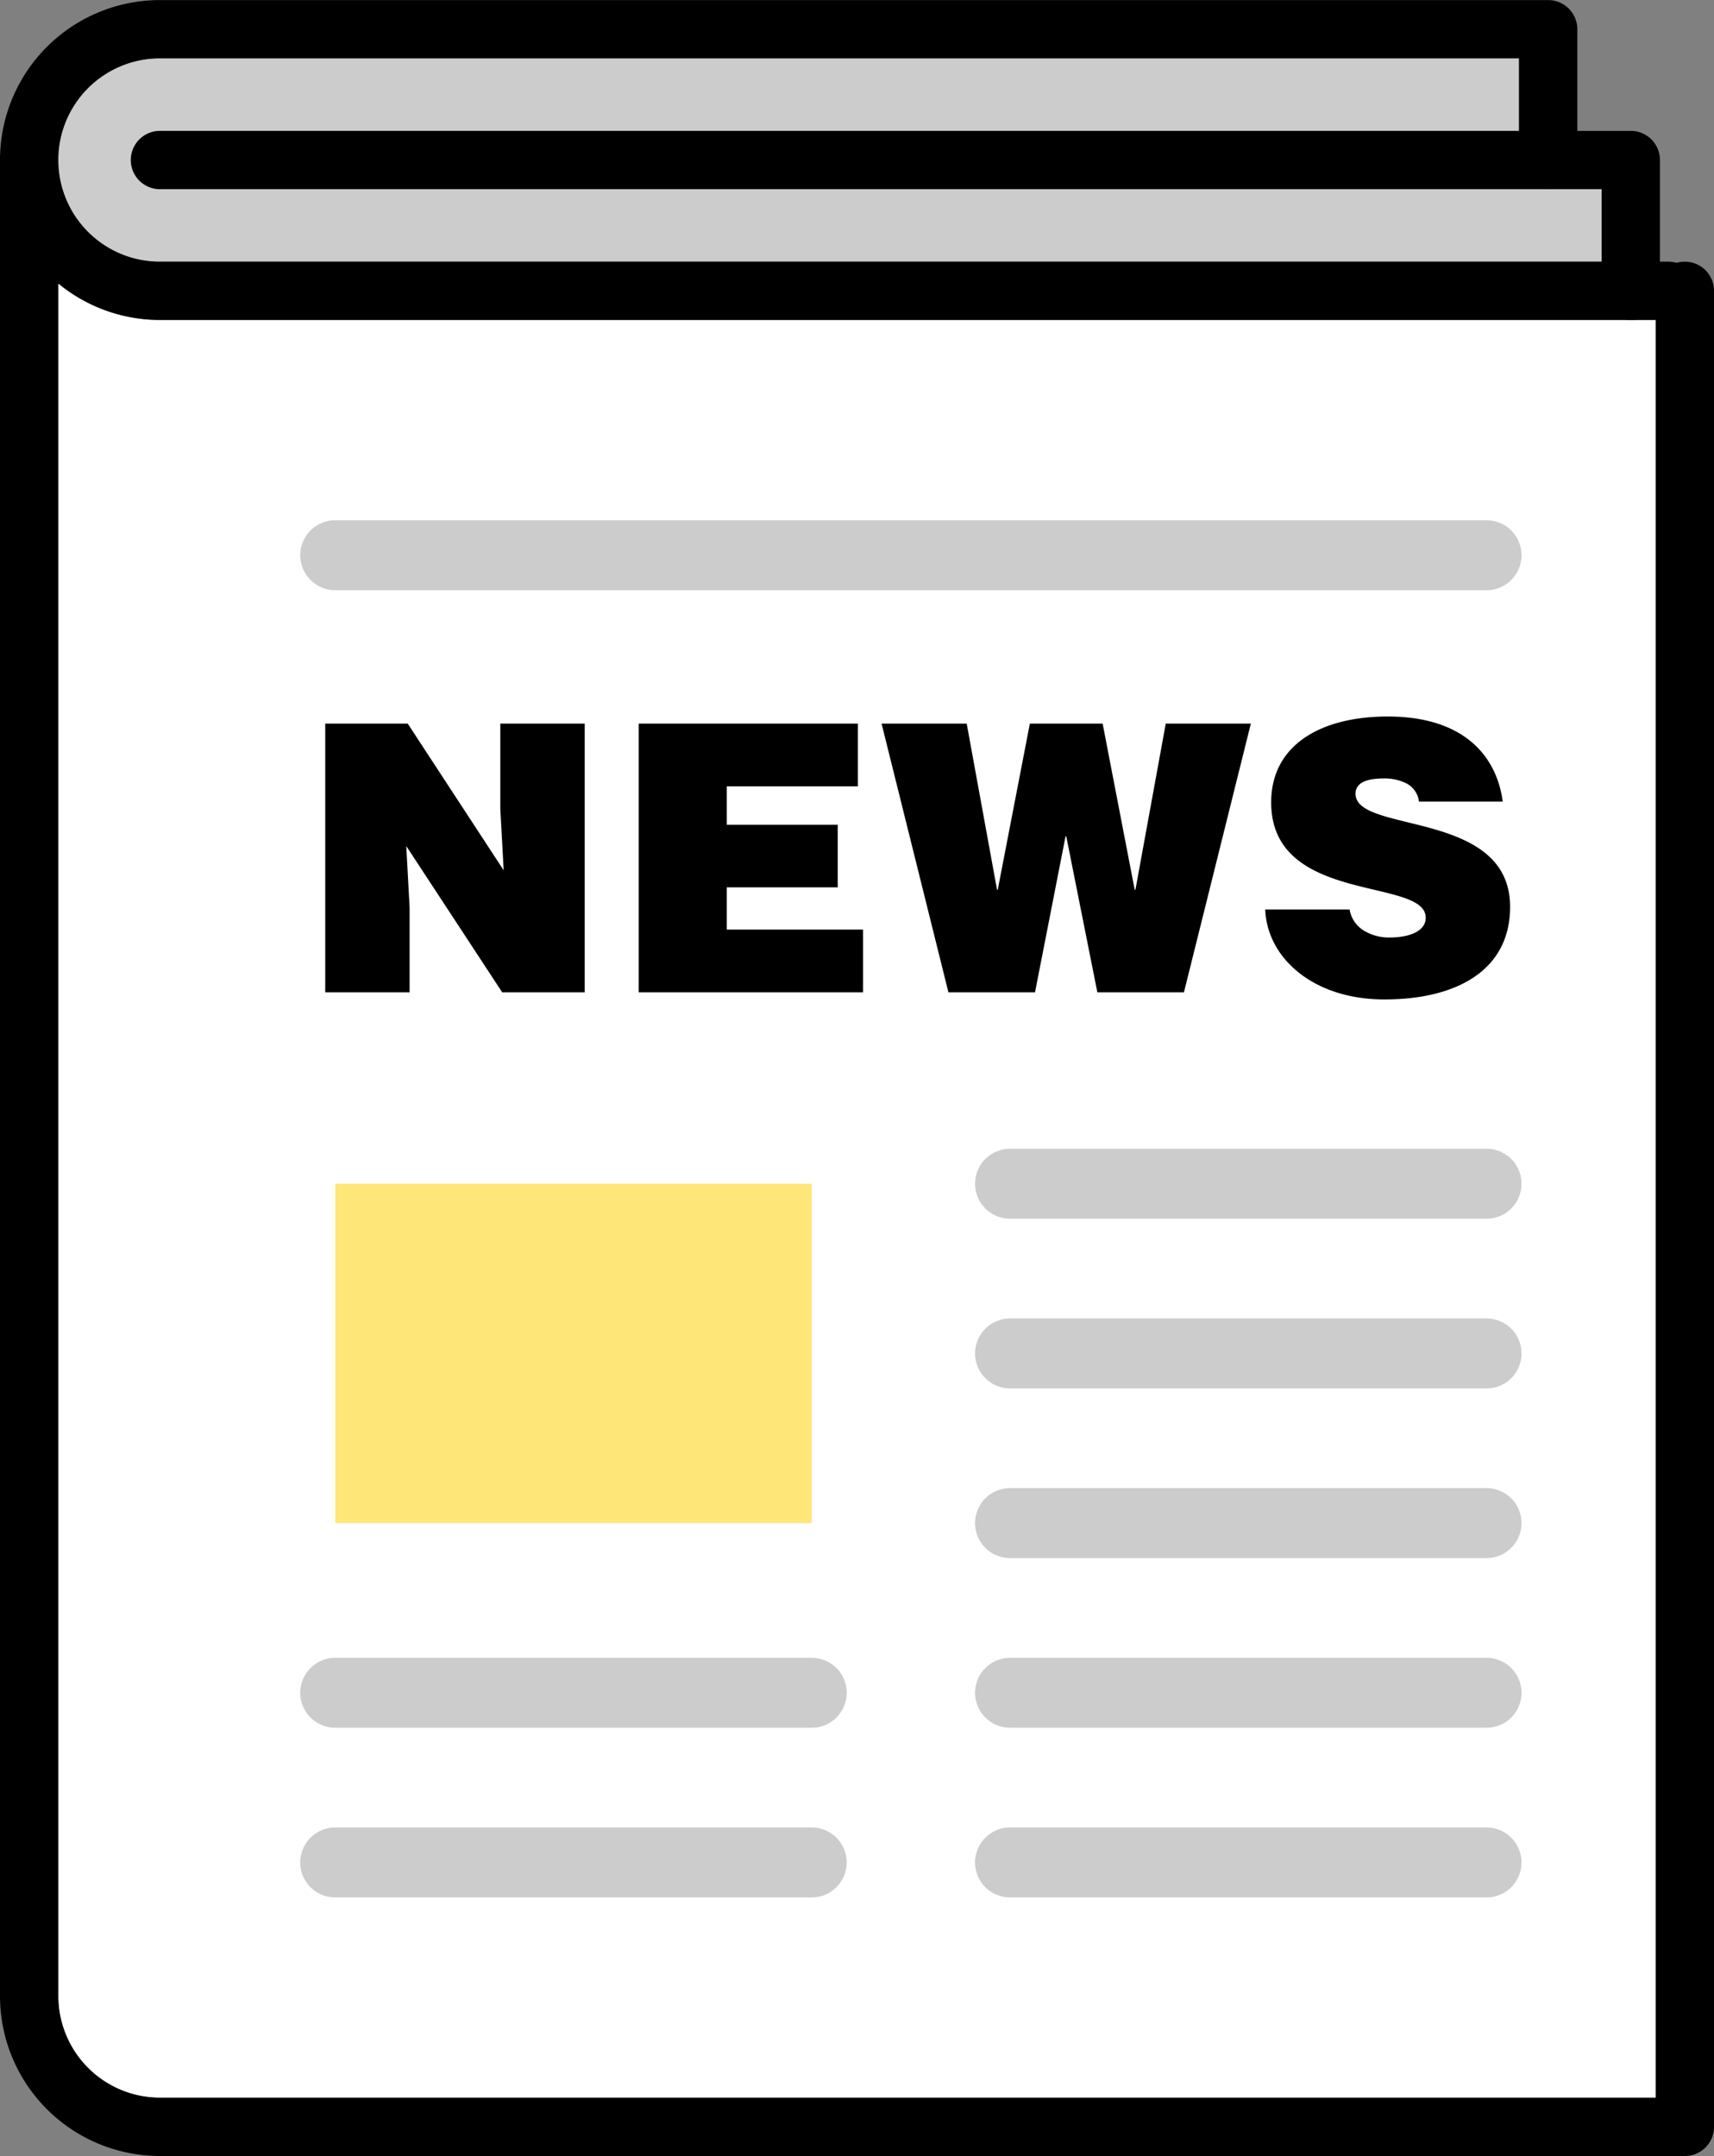
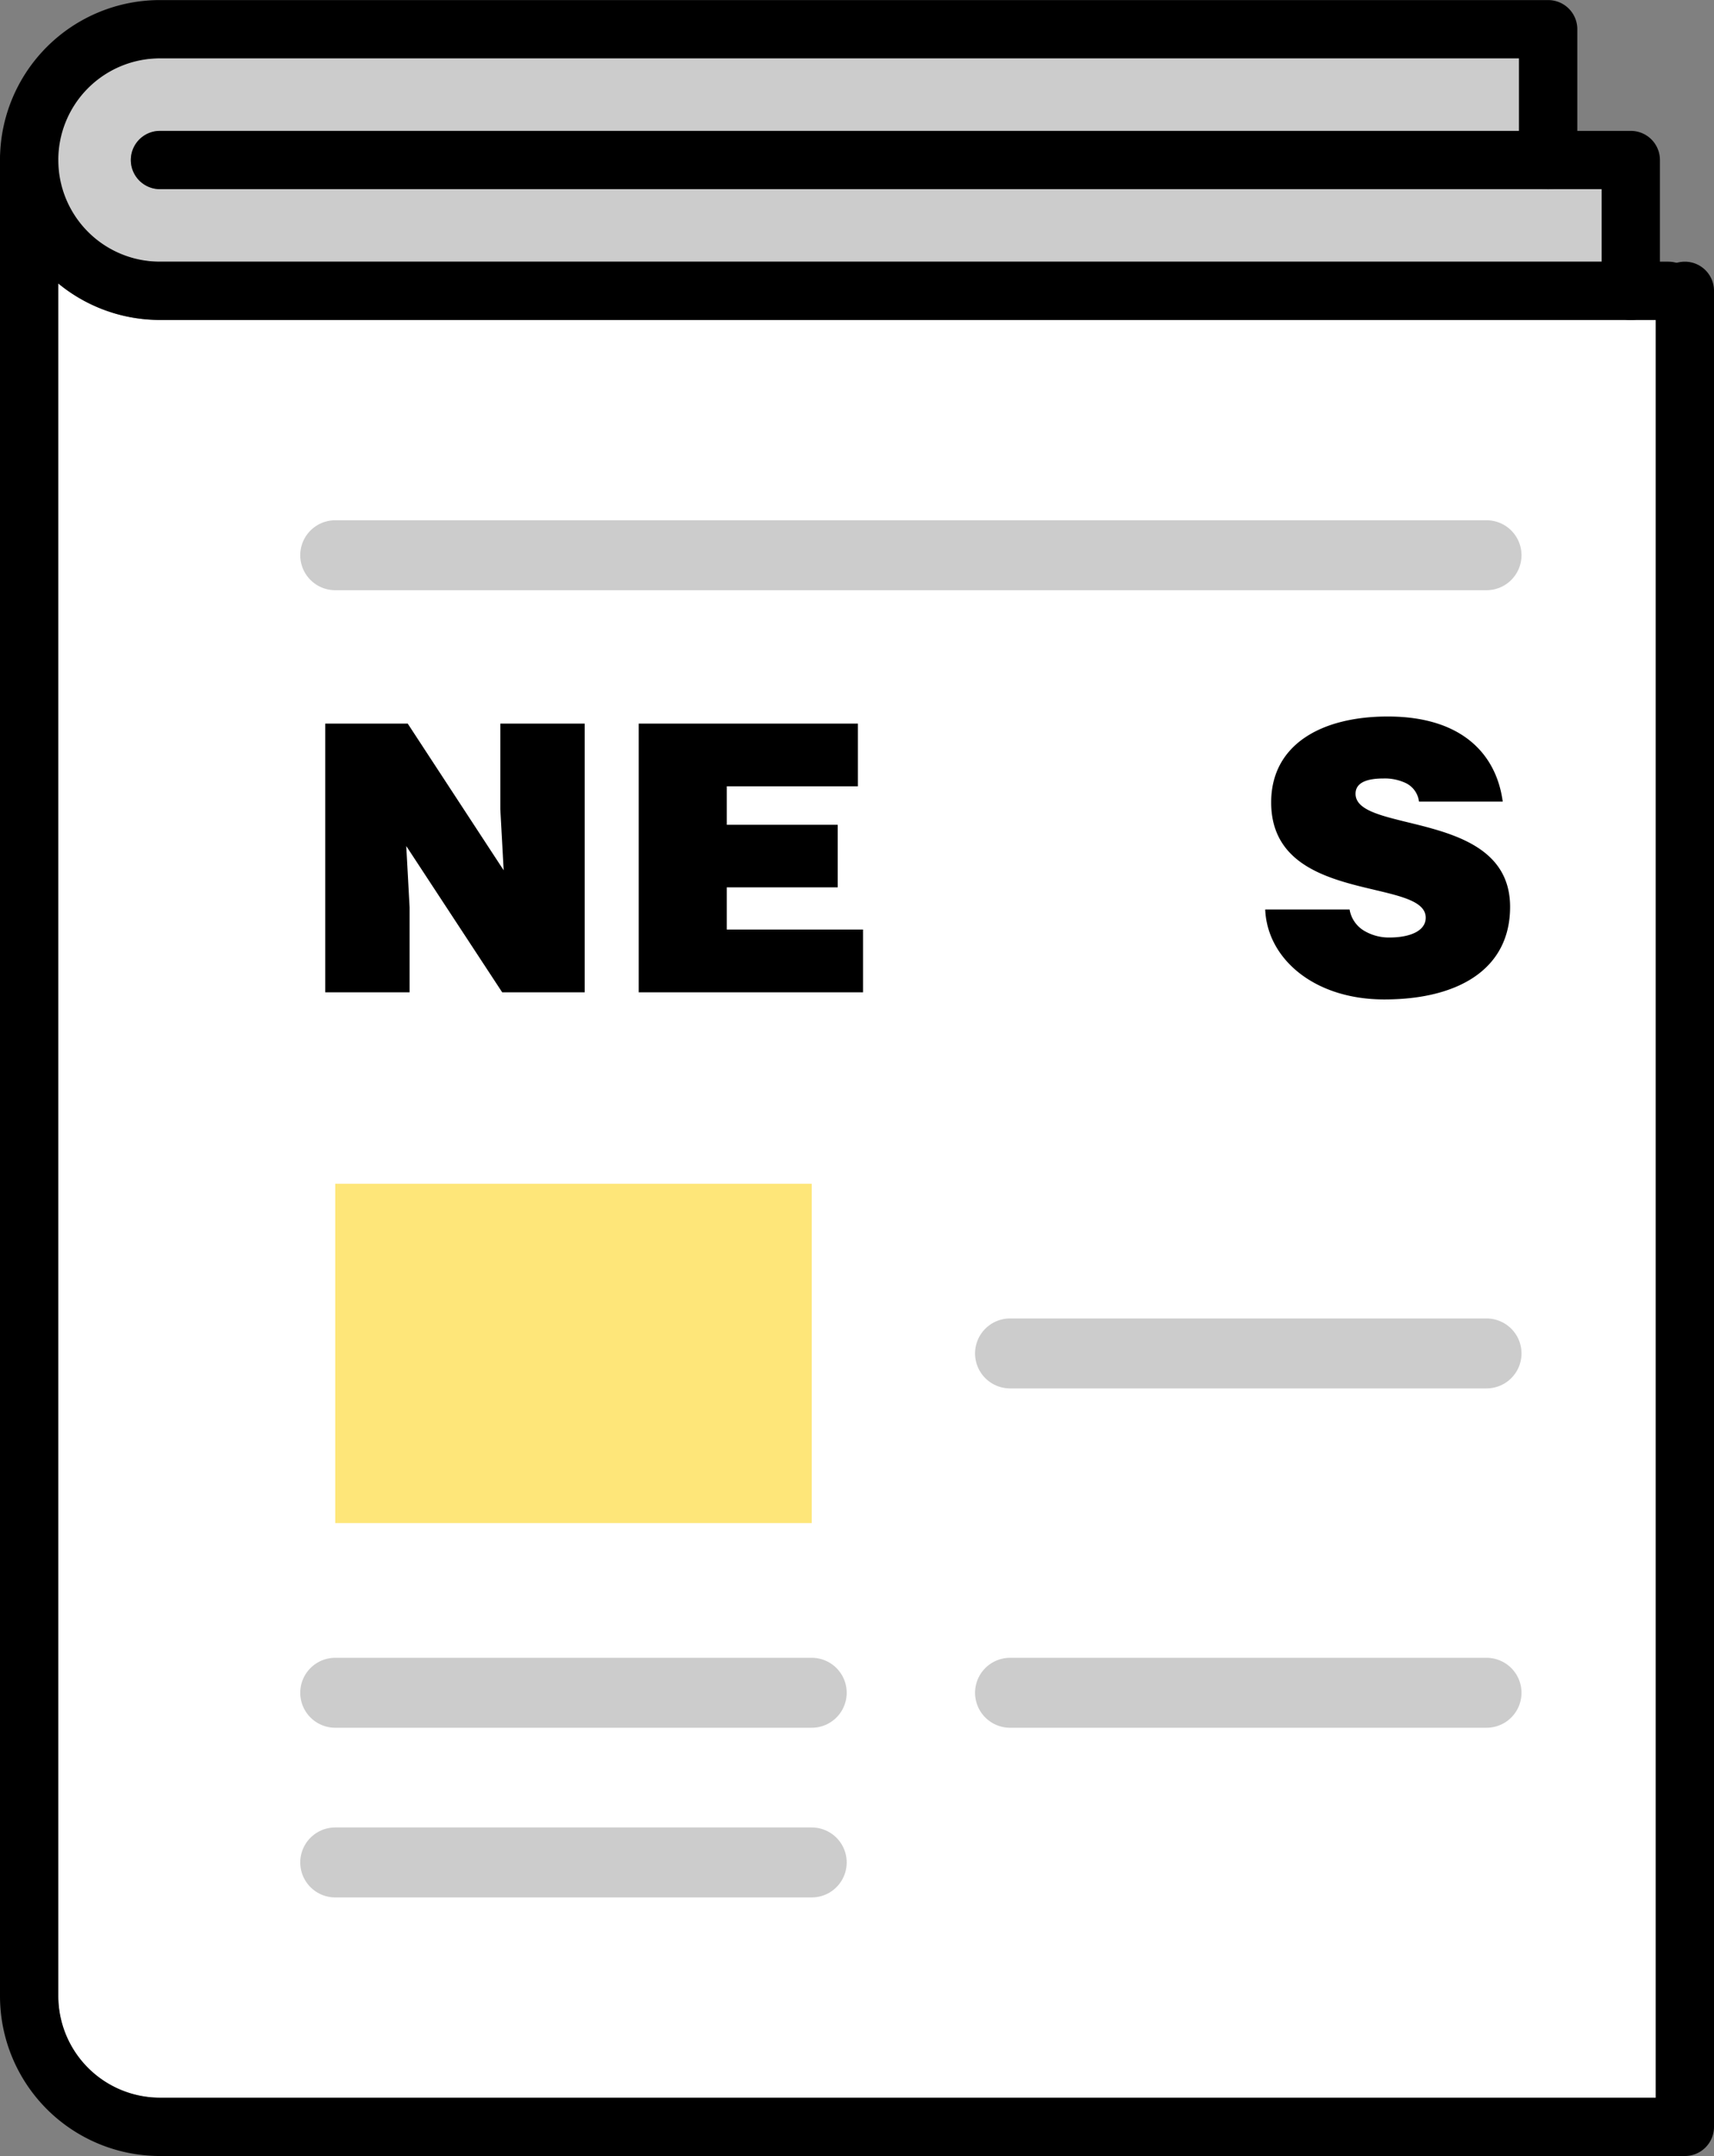
<svg xmlns="http://www.w3.org/2000/svg" width="73.494" height="92.456" viewBox="0 0 73.494 92.456">
  <rect x="0" y="0" width="73.494" height="92.456" fill="#808080" stroke="none" />
  <g id="グループ_2519" data-name="グループ 2519" transform="translate(-47.18 -28.647)">
    <path id="パス_3425" data-name="パス 3425" d="M54.04,31.147h58.273v3.112H54.04a1.25,1.25,0,0,0,0,2.5h61.817v3.109H54.04a4.361,4.361,0,1,1,0-8.721Z" fill="#ccc" />
    <path id="パス_3426" data-name="パス 3426" d="M54.04,118.6a4.366,4.366,0,0,1-4.361-4.363V40.8a6.834,6.834,0,0,0,4.361,1.567h63.052l.015,0,.015,0h1.052V118.6Z" fill="#fff" />
    <g id="グループ_2518" data-name="グループ 2518">
      <g id="グループ_2517" data-name="グループ 2517">
        <path id="パス_3427" data-name="パス 3427" d="M118.716,41.118H54.039a5.609,5.609,0,0,1-5.609-5.609v0A5.609,5.609,0,0,1,54.039,29.9h59.524v5.612" fill="none" stroke="#000" stroke-linecap="round" stroke-linejoin="round" stroke-width="2.5" />
        <path id="パス_3428" data-name="パス 3428" d="M48.43,35.509v78.734a5.61,5.61,0,0,0,5.609,5.61h65.385V41.118" fill="none" stroke="#000" stroke-linecap="round" stroke-linejoin="round" stroke-width="2.5" />
        <rect id="長方形_1698" data-name="長方形 1698" width="20.431" height="14.552" transform="translate(61.554 79.409)" fill="#fee679" />
        <line id="線_530" data-name="線 530" x2="49.366" transform="translate(61.554 52.457)" fill="none" stroke="#ccc" stroke-linecap="round" stroke-linejoin="round" stroke-width="3" />
        <g id="グループ_2514" data-name="グループ 2514">
          <line id="線_531" data-name="線 531" x1="20.431" transform="translate(61.554 101.238)" fill="none" stroke="#ccc" stroke-linecap="round" stroke-linejoin="round" stroke-width="3" />
          <line id="線_532" data-name="線 532" x1="20.431" transform="translate(61.554 108.514)" fill="none" stroke="#ccc" stroke-linecap="round" stroke-linejoin="round" stroke-width="3" />
        </g>
        <g id="グループ_2515" data-name="グループ 2515">
          <line id="線_533" data-name="線 533" x1="20.431" transform="translate(90.489 101.238)" fill="none" stroke="#ccc" stroke-linecap="round" stroke-linejoin="round" stroke-width="3" />
-           <line id="線_534" data-name="線 534" x1="20.431" transform="translate(90.489 93.962)" fill="none" stroke="#ccc" stroke-linecap="round" stroke-linejoin="round" stroke-width="3" />
          <line id="線_535" data-name="線 535" x1="20.431" transform="translate(90.489 86.686)" fill="none" stroke="#ccc" stroke-linecap="round" stroke-linejoin="round" stroke-width="3" />
-           <line id="線_536" data-name="線 536" x1="20.431" transform="translate(90.489 79.409)" fill="none" stroke="#ccc" stroke-linecap="round" stroke-linejoin="round" stroke-width="3" />
-           <line id="線_537" data-name="線 537" x1="20.431" transform="translate(90.489 108.514)" fill="none" stroke="#ccc" stroke-linecap="round" stroke-linejoin="round" stroke-width="3" />
        </g>
        <g id="グループ_2516" data-name="グループ 2516">
          <path id="パス_3429" data-name="パス 3429" d="M68.777,65.968l-.144-2.625V59.678H72.25V71.2H68.713L64.6,64.928l.143,2.625V71.2H61.126V59.678h3.537Z" />
          <path id="パス_3430" data-name="パス 3430" d="M74.566,71.2V59.678h9.4v2.688H78.344v1.65H83.1V66.7H78.344v1.809h5.841V71.2Z" />
-           <path id="パス_3431" data-name="パス 3431" d="M95.834,66.8h.032l1.3-7.123h3.649L97.946,71.2H94.233L92.9,64.512h-.031L91.56,71.2H87.847L84.981,59.678h3.65l1.3,7.123h.031l1.377-7.123h3.121Z" />
          <path id="パス_3432" data-name="パス 3432" d="M108.024,63.022a1.016,1.016,0,0,0-.544-.784,2.1,2.1,0,0,0-.976-.208c-.833,0-1.2.24-1.2.656,0,1.729,6.627.657,6.627,4.851,0,2.673-2.225,3.969-5.394,3.969-3.042,0-5.026-1.776-5.106-3.858h3.617a1.316,1.316,0,0,0,.624.913,2.075,2.075,0,0,0,1.073.289c.944,0,1.568-.305,1.568-.849,0-1.745-6.627-.544-6.627-4.946,0-2.45,2.114-3.682,5-3.682,3.2,0,4.658,1.633,4.929,3.649Z" />
        </g>
      </g>
      <path id="パス_3433" data-name="パス 3433" d="M54.039,35.509h63.067v5.612" fill="none" stroke="#000" stroke-linecap="round" stroke-linejoin="round" stroke-width="2.5" />
    </g>
  </g>
</svg>